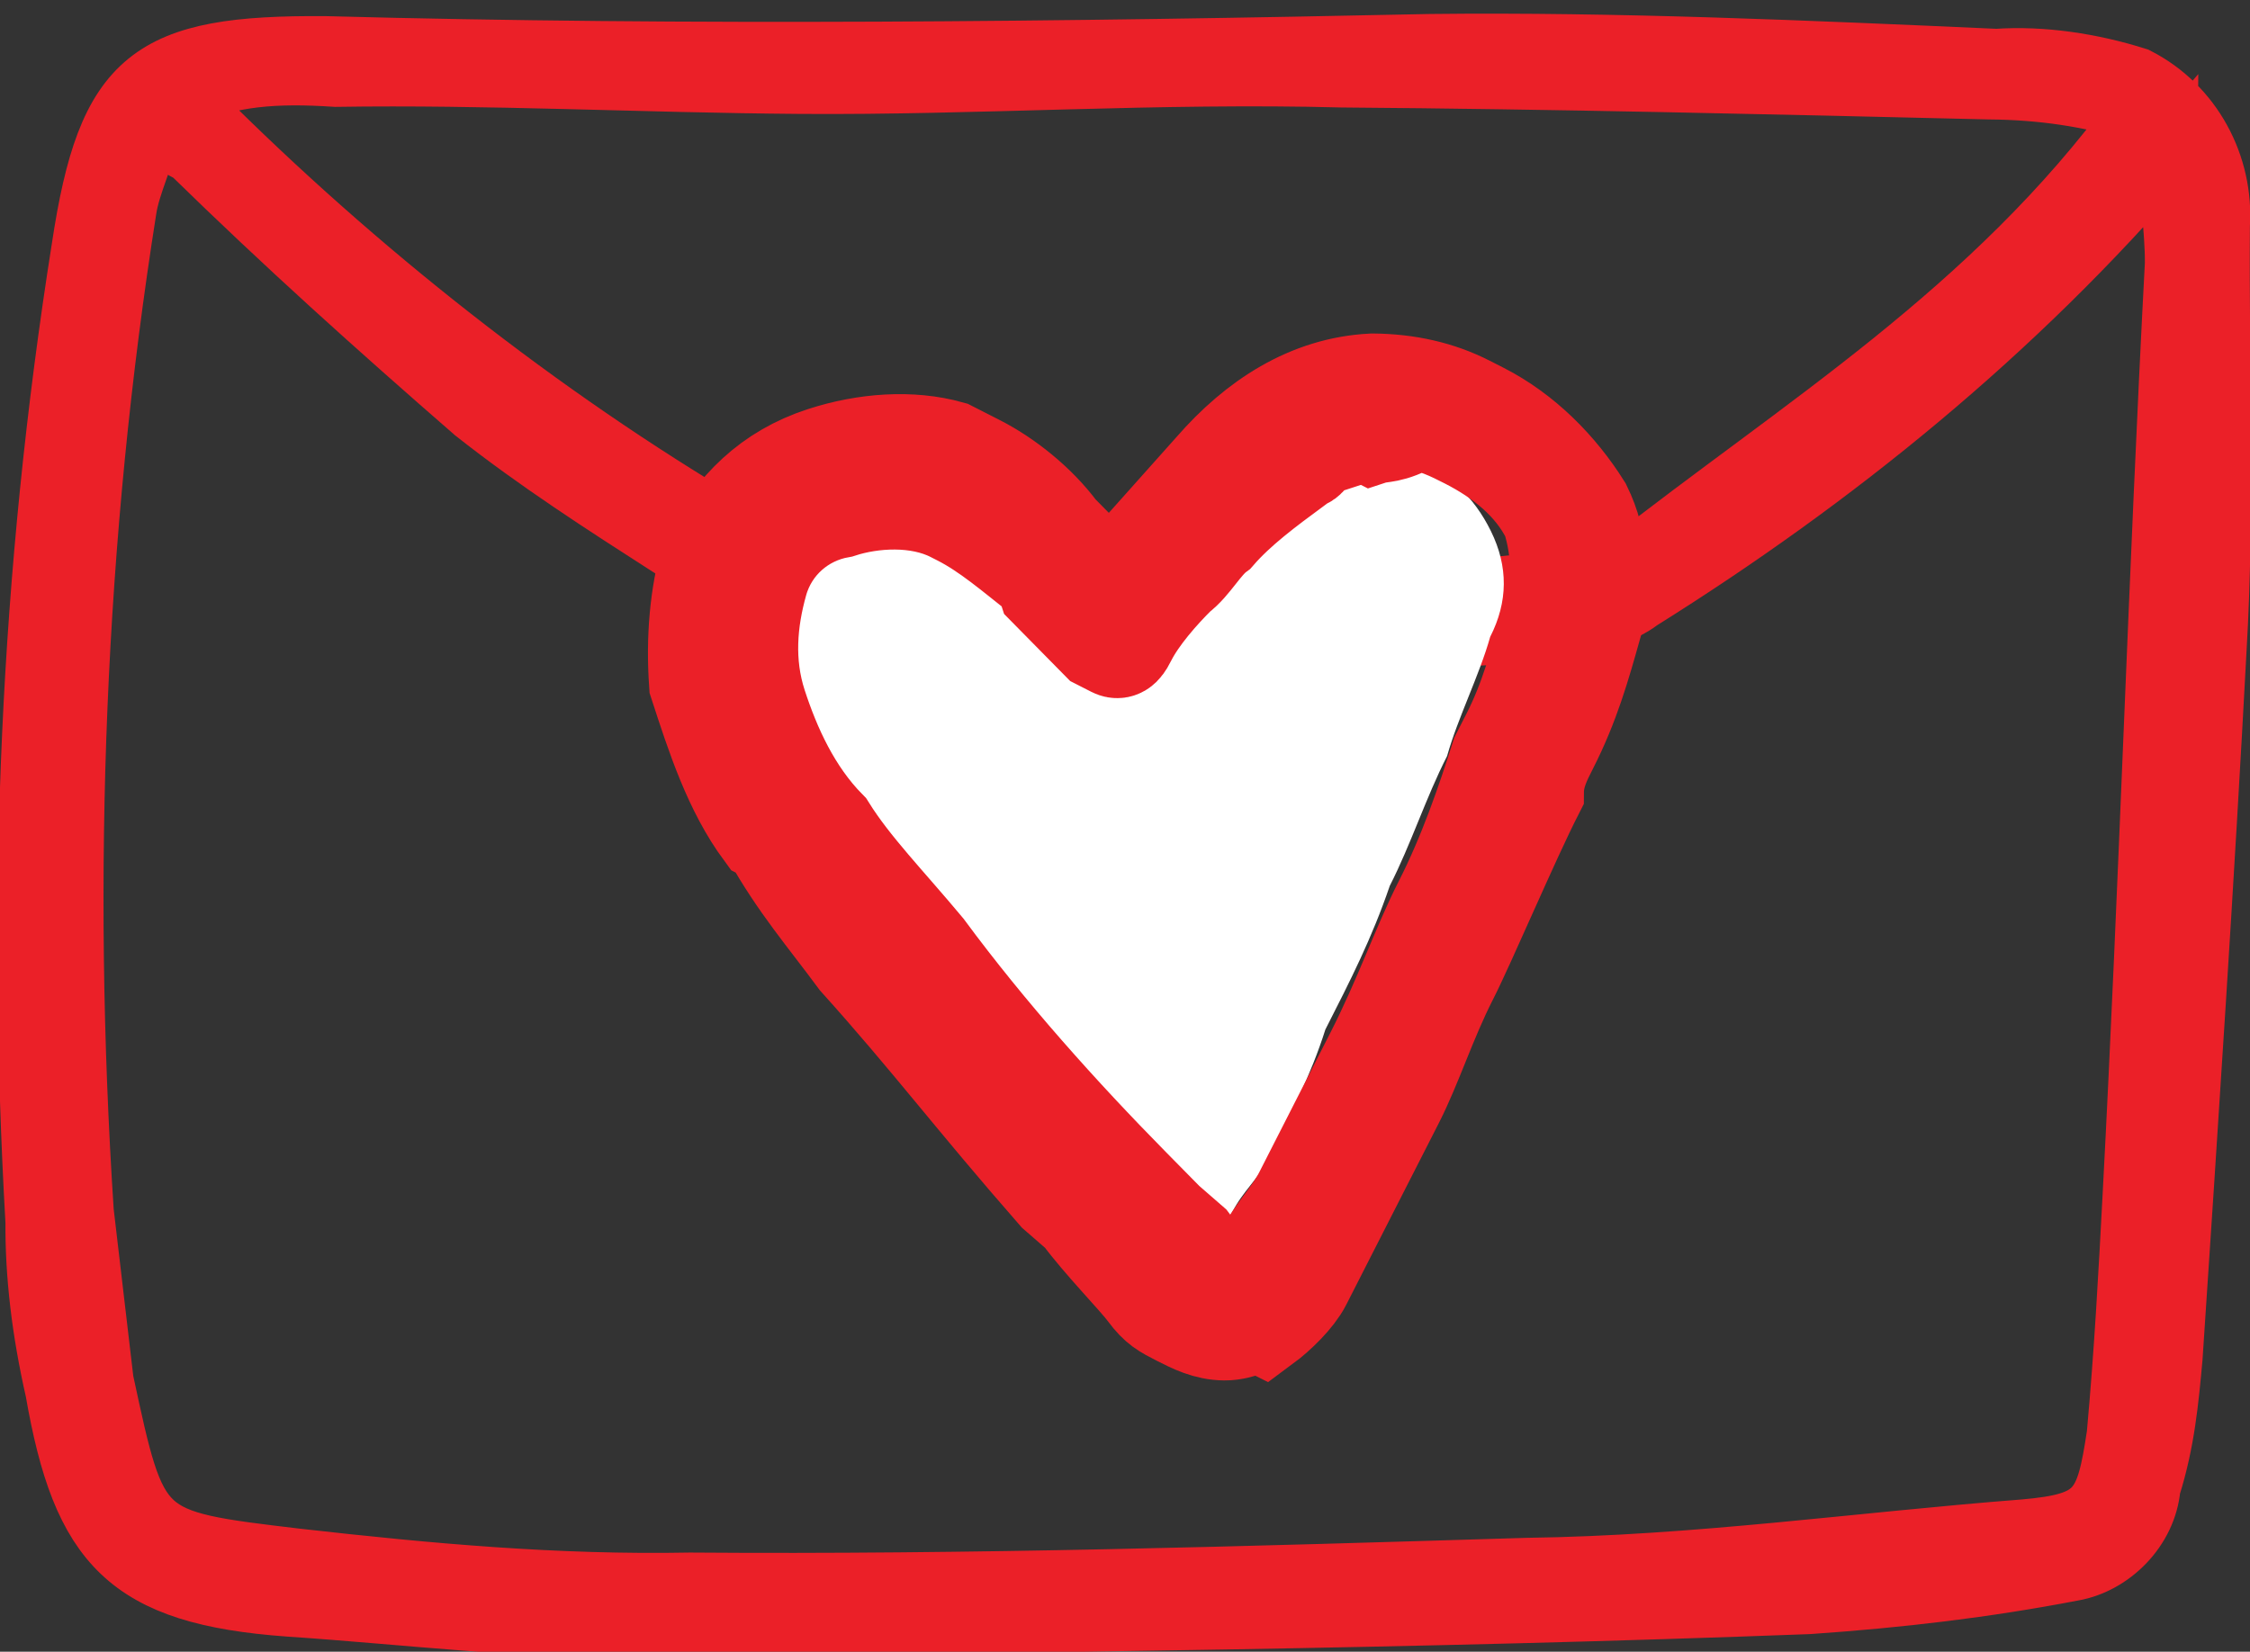
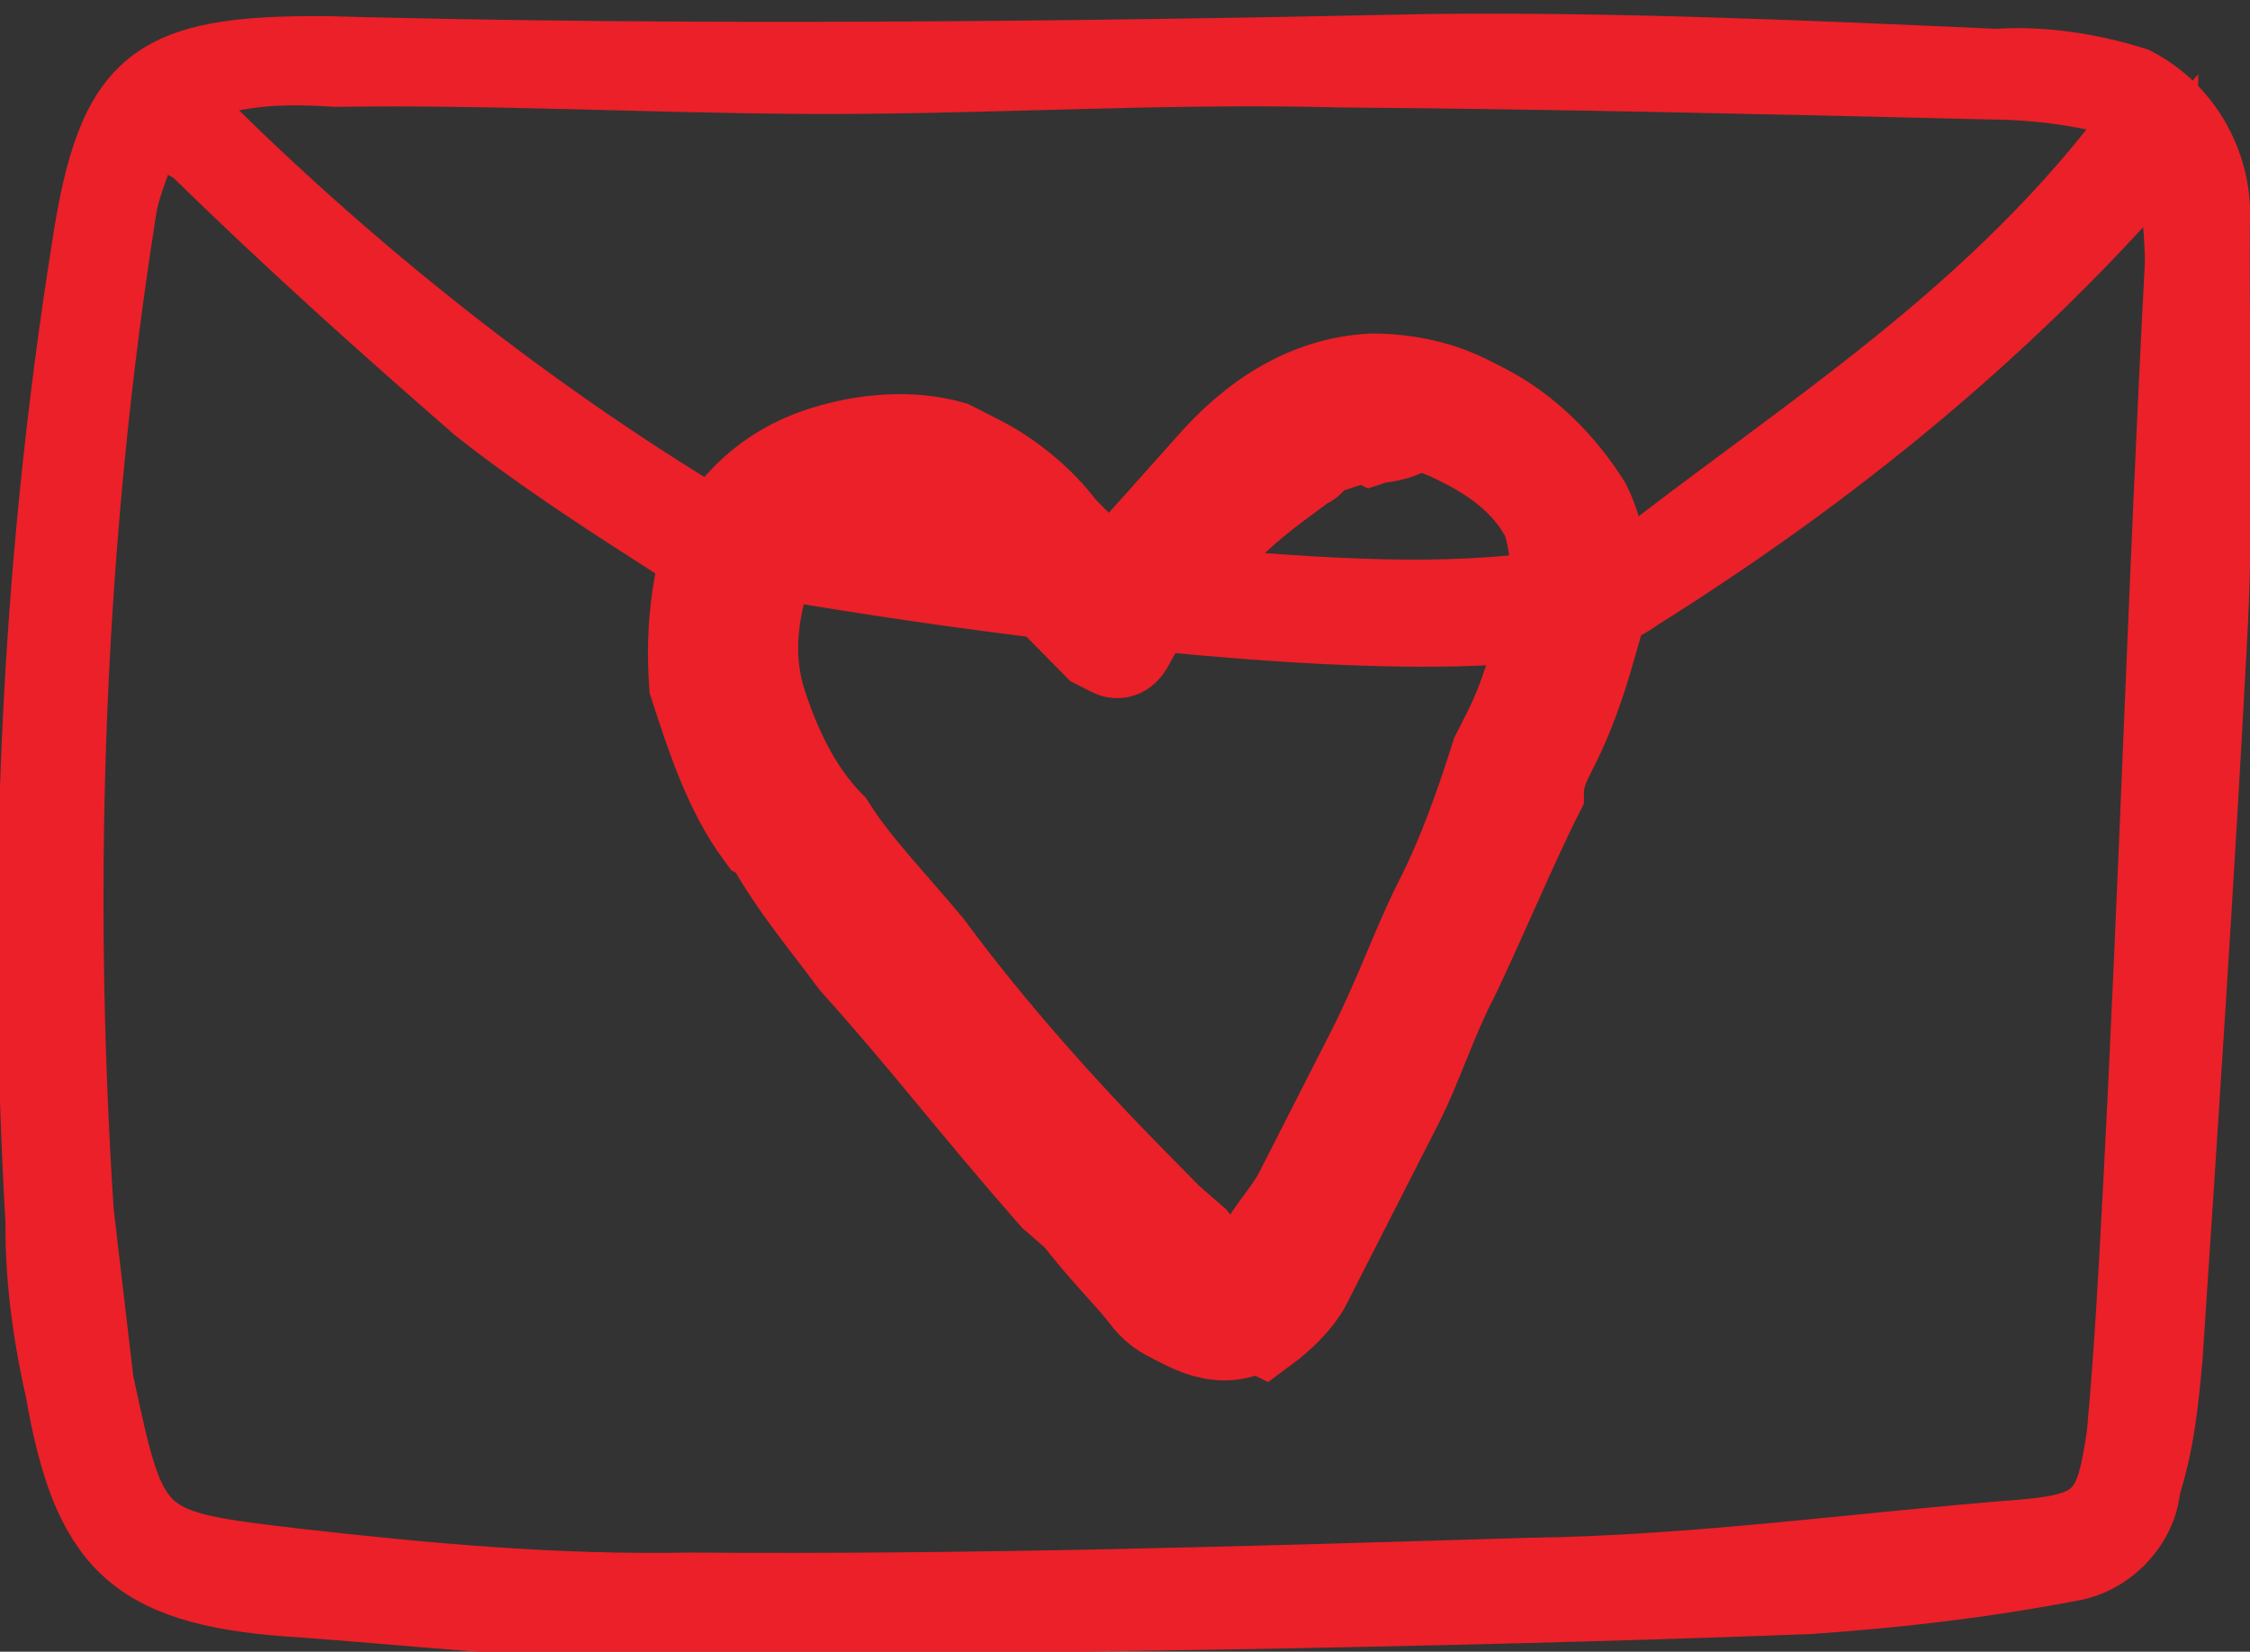
<svg xmlns="http://www.w3.org/2000/svg" version="1.1" id="Layer_1" x="0px" y="0px" viewBox="0 0 28.6 21" style="enable-background:new 0 0 28.6 21;" xml:space="preserve">
  <rect x="0" y="0" width="28.6" height="21" fill="#333333" stroke="none" />
  <style type="text/css">
	.st0{fill-rule:evenodd;clip-rule:evenodd;fill:#EB2028;stroke:#EB2028;stroke-width:0.75;stroke-miterlimit:4;}
	.st1{fill:#FFFFFF;}
	.st2{fill:#EB2028;stroke:#EB2028;stroke-width:1.25;stroke-miterlimit:4;}
</style>
  <g id="envelope-icon-mini-red" transform="matrix(0.891, 0.454, -0.454, 0.891, -660.295, -3595.203)">
    <path id="Path_166890" class="st0" d="M2245.2,2892.1c0.8,0,1.5,0.5,1.8,1.2c0.8,1.6,1.7,3.2,2.4,4.8c1.2,2.7,2.4,5.5,3.6,8.3   c0.2,0.5,0.4,1,0.5,1.6c0.2,0.5,0,1.1-0.4,1.4c-0.9,0.7-1.8,1.3-2.8,1.9c-4.3,2.4-8.7,4.7-13.1,7c-1.3,0.7-2.7,1.2-4.1,1.8   c-1.9,0.8-2.7,0.5-3.9-1.1c-0.5-0.6-0.9-1.2-1.2-1.8c-2.1-3.6-3.8-7.3-5.1-11.3c-0.7-2.1-0.4-2.7,1.6-3.7c4.2-2,8.4-4.2,12.5-6.4   c2.1-1.1,4.3-2.1,6.5-3.1C2244,2892.4,2244.6,2892.2,2245.2,2892.1z M2223,2904.1c0.1,0.4,0.1,0.8,0.2,1.1c1.3,4,3.1,7.9,5.3,11.6   c0.4,0.6,0.8,1.2,1.2,1.8c1.3,1.6,1.3,1.6,3.2,0.9c1.6-0.6,3.1-1.2,4.6-2c3.2-1.6,6.3-3.3,9.4-5c1.9-1,3.6-2.2,5.4-3.3   c0.8-0.5,0.8-0.7,0.5-1.6c-0.4-1-0.8-1.9-1.2-2.8c-1.6-3.6-3.3-7.2-4.9-10.8c-0.2-0.4-0.5-0.8-0.7-1.2c-0.7,2.9-1.9,5.6-3.4,8.1   c-0.9,1.9-10.9,5-11.3,5c-1-0.1-2-0.2-3-0.4c-1.6-0.4-3.1-0.8-4.7-1.3C2223.5,2904.2,2223.3,2904.2,2223,2904.1L2223,2904.1z    M2223.2,2903.6c2.7,0.9,5.6,1.5,8.4,1.7c7.3-2.5,9.1-3.4,10.6-4.7c1.2-2.6,2.7-5,3.2-8.1c-0.6,0.1-1.2,0.3-1.8,0.6   c-2.5,1.2-5,2.4-7.4,3.6c-2.1,1-4.1,2.2-6.1,3.2c-1.8,0.9-3.6,1.7-5.3,2.6C2224.1,2902.8,2223.6,2903.1,2223.2,2903.6   L2223.2,2903.6z" />
    <g id="heart" transform="translate(2241.505 2905.475)">
-       <path id="Path_166895" class="st1" d="M-7.2-1.5C-7.6-1.5-8-1.3-8.3-1c-0.3,0.3-0.5,0.7-0.4,1.2c0.1,0.5,0.3,0.9,0.6,1.3    c0.4,0.4,0.9,0.7,1.4,0.9c0.5,0.3,1.1,0.5,1.6,0.8c1.1,0.5,2.3,1,3.4,1.4L-0.8,5C-0.6,5.1-0.4,5.1-0.2,5C0,5,0,4.8,0,4.7    c0-0.3,0.1-0.5,0.1-0.8c0-0.6,0-1.2-0.1-1.8C0,1.4,0,0.8-0.1,0.1c0-0.6-0.1-1.2-0.1-1.8c-0.1-0.5-0.1-1.1-0.2-1.6    c0-0.5-0.2-0.9-0.6-1.2c-0.4-0.3-0.8-0.4-1.3-0.4c-0.2,0-0.4,0-0.6,0.1c-0.1,0-0.2,0.1-0.3,0.1c-0.1,0-0.1,0.1-0.2,0.1    c-0.1,0.1-0.1,0.1-0.2,0.2c0,0-0.1,0.1-0.1,0.1c0,0.1-0.1,0.1-0.1,0.2c0,0,0,0.1-0.1,0.1l0,0.1C-4-3.5-4.1-3.1-4.2-2.7    c-0.1,0.5-0.2,1.1-0.4,1.6C-4.6-1-4.6-1-4.7-0.9l0,0c-0.1,0-0.2,0-0.2,0C-5.2-1-5.5-1.1-5.8-1.2C-6.2-1.4-6.7-1.5-7.2-1.5z" />
      <path id="heart_outline" class="st2" d="M0,6.2c-0.2,0-0.3,0-0.5-0.1C-0.7,6-1.3,5.8-1.7,5.6l0,0l-0.4-0.1C-3.6,4.9-4.4,4.5-5.7,4    c-0.6-0.3-1.1-0.5-1.7-0.9l0,0l-0.1,0c-0.6-0.3-1.1-0.8-1.6-1.3c-0.3-0.5-0.5-1-0.6-1.5C-9.7-0.4-9.5-1-9-1.5    c0.4-0.4,0.9-0.7,1.4-0.8c0.1,0,0.3,0,0.4,0c0.4,0,0.9,0.1,1.3,0.3L-5-1.7l0,0l0.5-1.9c0.2-0.8,0.6-1.5,1.3-1.9    c0.4-0.2,0.8-0.3,1.2-0.3c0.1,0,0.1,0,0.1,0l0,0h0.1c0.6,0,1.2,0.2,1.7,0.5c0.4,0.3,0.6,0.7,0.7,1.1l0.1,0.2    C0.8-3.5,0.9-3,0.9-2.4c0,0.2,0,0.4,0.1,0.6C1-1.1,1.1,0.3,1.1,0.8c0,0.6,0.1,1.2,0.1,1.7c0,0.2,0,0.4,0,0.6c0,0.1,0,0.2,0,0.4    l0,0c0,0.5,0,1,0,1.6c0,0.2-0.1,0.5-0.2,0.7C0.9,5.8,0.8,6,0.6,6.1l0,0C0.4,6.2,0.2,6.2,0,6.2z M-7.1-1.6c0,0-0.1,0-0.1,0    C-7.7-1.6-8.2-1.3-8.5-1C-8.9-0.7-9.1-0.2-9,0.3c0.1,0.5,0.3,1,0.7,1.4c0.4,0.4,0.9,0.8,1.5,1c0.5,0.3,1.1,0.5,1.8,0.8    c1.2,0.6,2.5,1.1,3.7,1.5l0.6,0.2h0l0.4,0.1c0.2,0.1,0.3,0.1,0.5,0.1c0.1,0,0.1,0,0.2,0c0.1-0.1,0.2-0.2,0.2-0.4    c0-0.3,0.1-0.6,0.1-0.9c0-0.5,0-1,0-1.5c0-0.2,0-0.4,0-0.5c0-0.8-0.1-1.5-0.1-2.1c0-0.7-0.1-1.4-0.2-2c0-0.1,0-0.2,0-0.3v0    c0-0.5-0.1-1-0.2-1.4c0-0.5-0.3-1-0.6-1.3c-0.4-0.3-0.9-0.4-1.4-0.4h0c-0.2,0-0.5,0-0.7,0.1C-2.7-5-2.8-5-2.9-4.9    C-3-4.9-3-4.9-3.1-4.8c-0.1,0.1-0.1,0.1-0.2,0.2l0,0c0,0-0.1,0.1-0.1,0.1l0,0c-0.1,0.1-0.1,0.1-0.1,0.2c0,0,0,0.1-0.1,0.1v0l0,0.1    C-3.8-3.7-4-3.3-4.1-2.9c-0.1,0.2-0.1,0.5-0.2,0.7v0c-0.1,0.3-0.2,0.7-0.2,1C-4.5-1.1-4.5-1-4.6-1l0,0h0l0,0h0c0,0-0.1,0-0.1,0    c0,0-0.1,0-0.1,0c-0.3-0.1-0.6-0.2-0.9-0.3l-0.1-0.1C-6.3-1.5-6.7-1.6-7.1-1.6z" />
    </g>
  </g>
</svg>